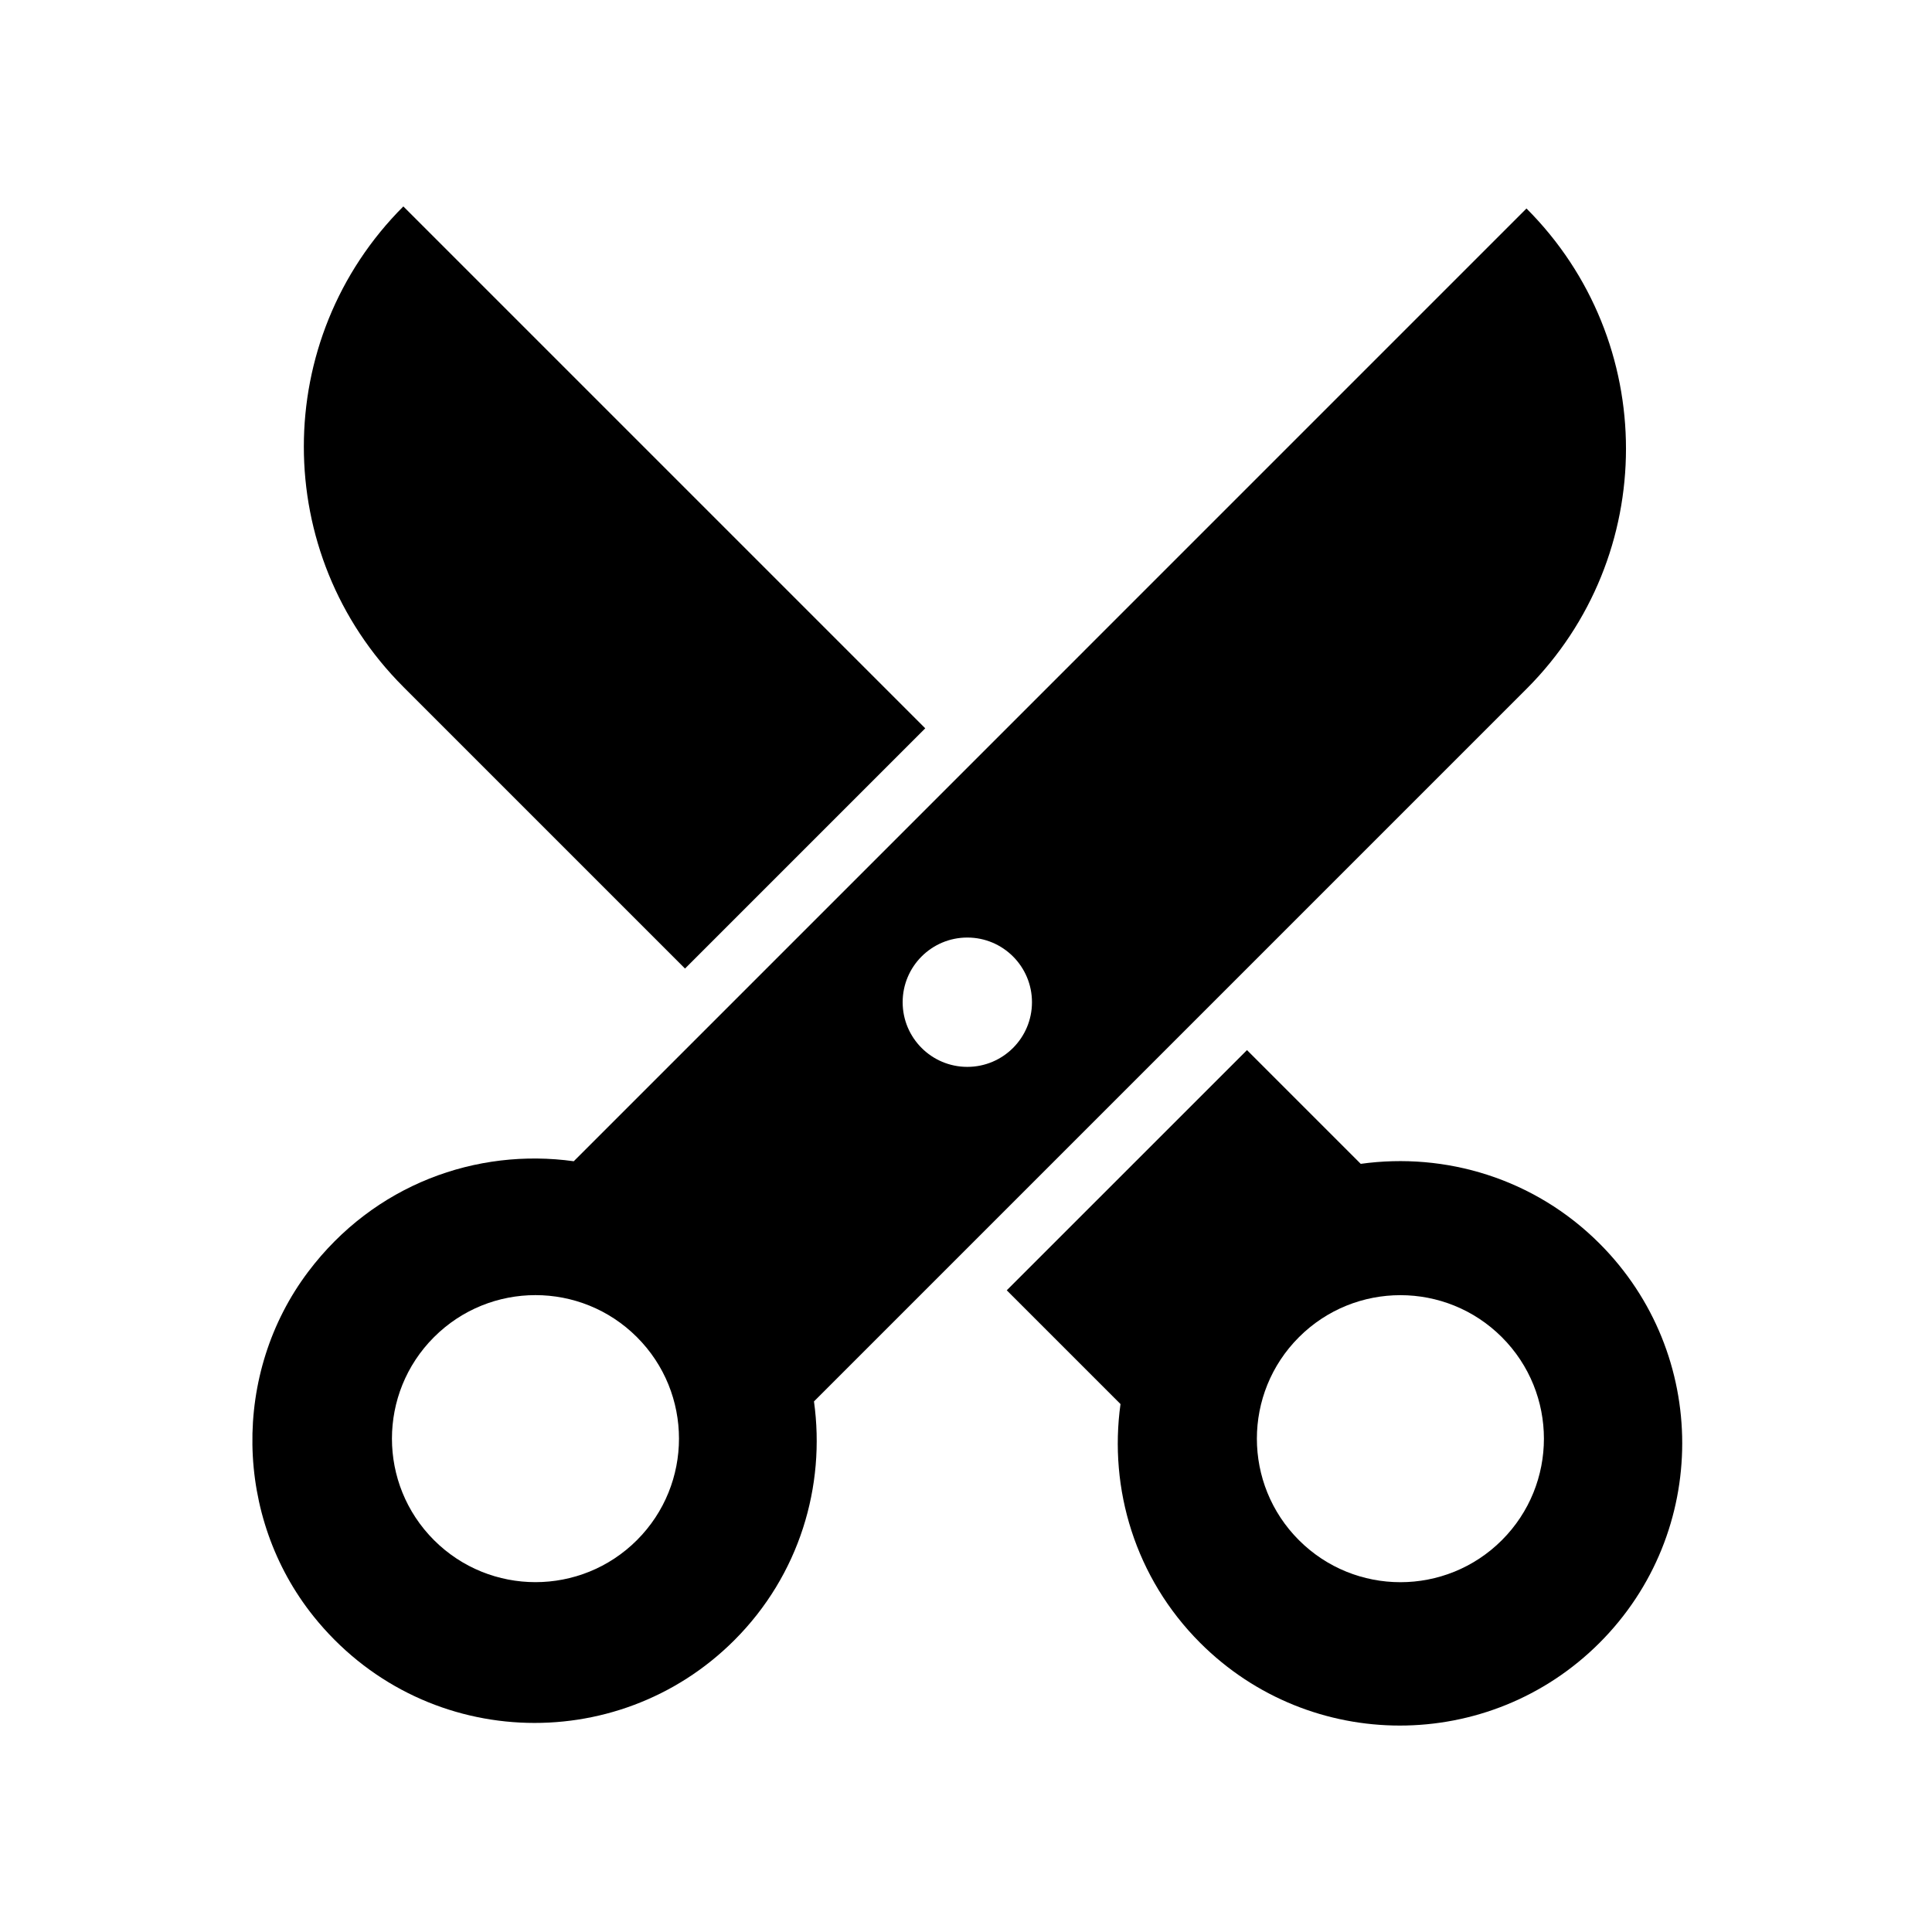
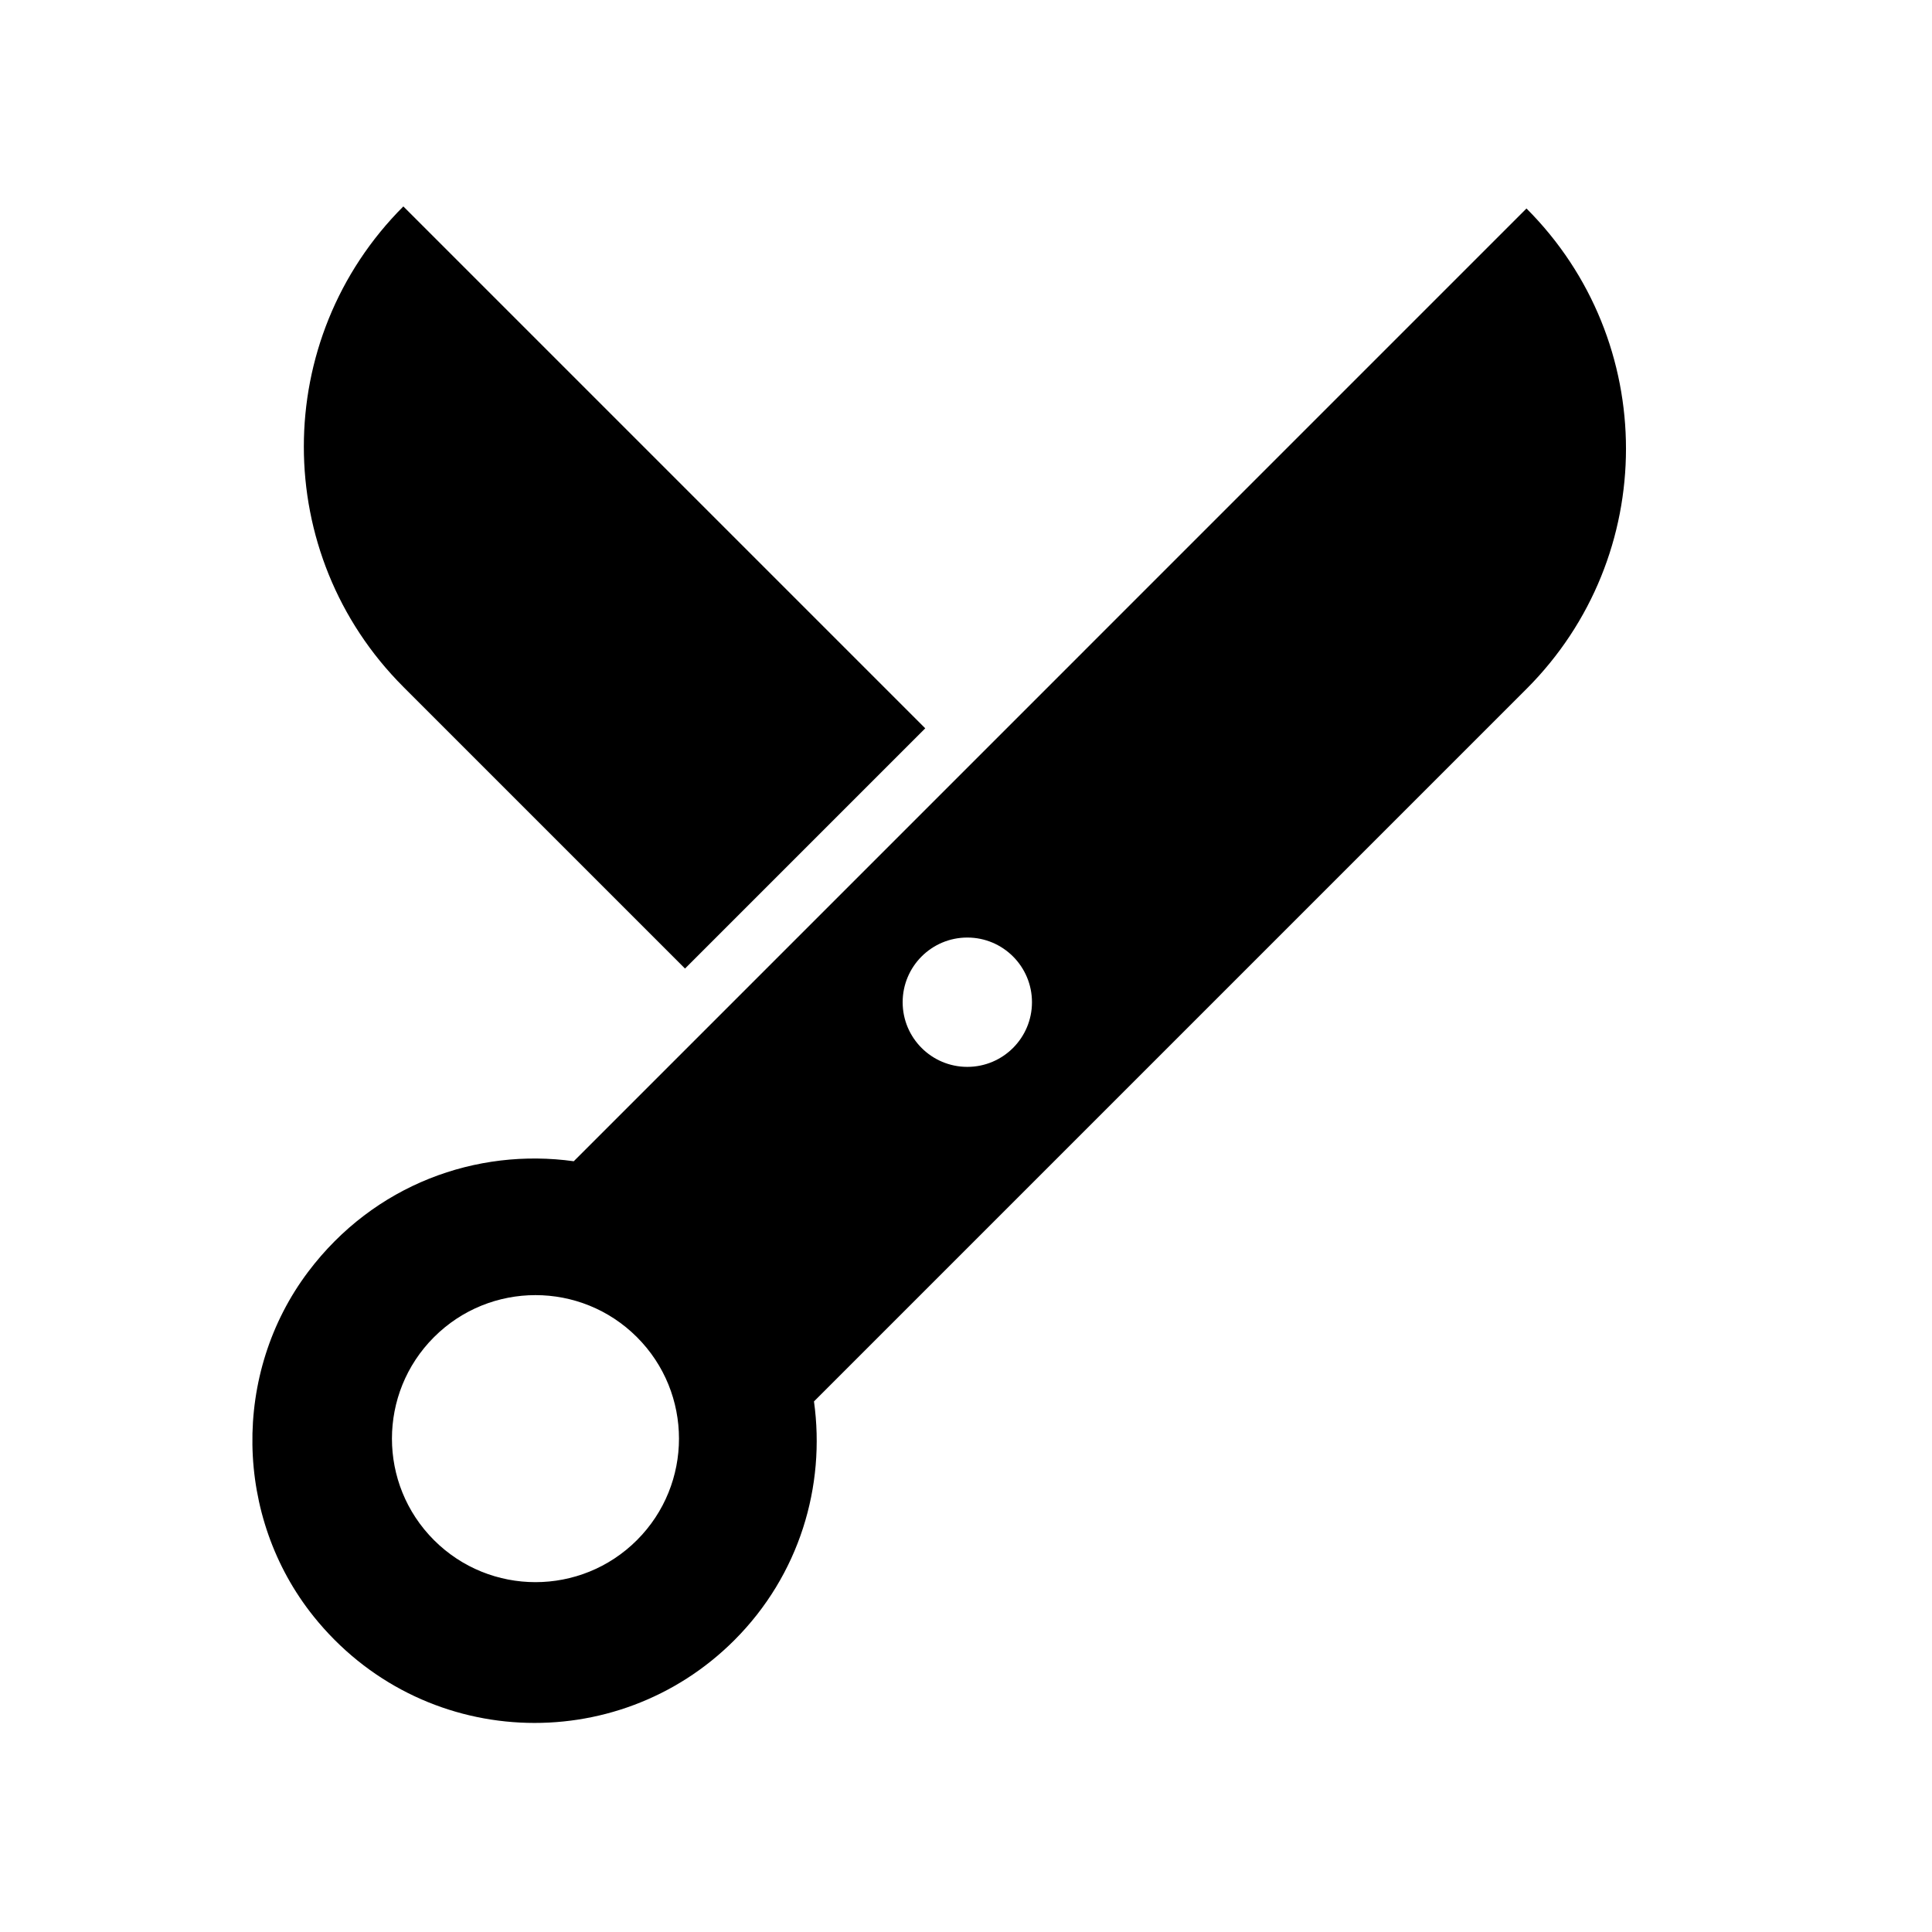
<svg xmlns="http://www.w3.org/2000/svg" fill="#000000" width="800px" height="800px" version="1.1" viewBox="144 144 512 512">
  <g>
-     <path d="m504.61 452.43-30.145-30.145-63.664 63.66 30.145 30.145c-3.125 22.445 3.856 46.027 21.113 63.285 29.223 29.223 76.605 29.223 105.83 0 29.223-29.223 29.223-76.605 0-105.83-17.254-17.258-40.836-24.238-63.281-21.113zm37.406 99.73c-14.852 14.852-38.934 14.852-53.789 0-14.855-14.855-14.855-38.934 0-53.789 14.852-14.852 38.934-14.852 53.789 0 14.852 14.855 14.852 38.938 0 53.789z" />
    <path d="m227.08 572.33c28.398 35.438 80.309 37.555 111.52 6.348 17.258-17.258 24.242-40.84 21.113-63.285l188.82-188.82c35.16-35.16 35.16-92.164 0-127.32l-252.48 252.49c-25.695-3.578-52.883 6.094-70.363 29.266-20.273 26.871-19.652 65.062 1.398 91.328zm173.27-179.87c9.465 0 17.133 7.672 17.133 17.137 0 9.465-7.672 17.137-17.133 17.137-9.465 0-17.137-7.672-17.137-17.137 0-9.465 7.672-17.137 17.137-17.137zm-141.34 105.9c14.852-14.852 38.934-14.852 53.789 0 14.852 14.852 14.852 38.934 0 53.789-14.855 14.852-38.934 14.852-53.789 0-14.855-14.852-14.855-38.934 0-53.789z" />
    <path d="m250.89 326.03 74.648 74.648 63.664-63.664-138.31-138.31c-35.16 35.16-35.16 92.164 0 127.32z" />
  </g>
</svg>